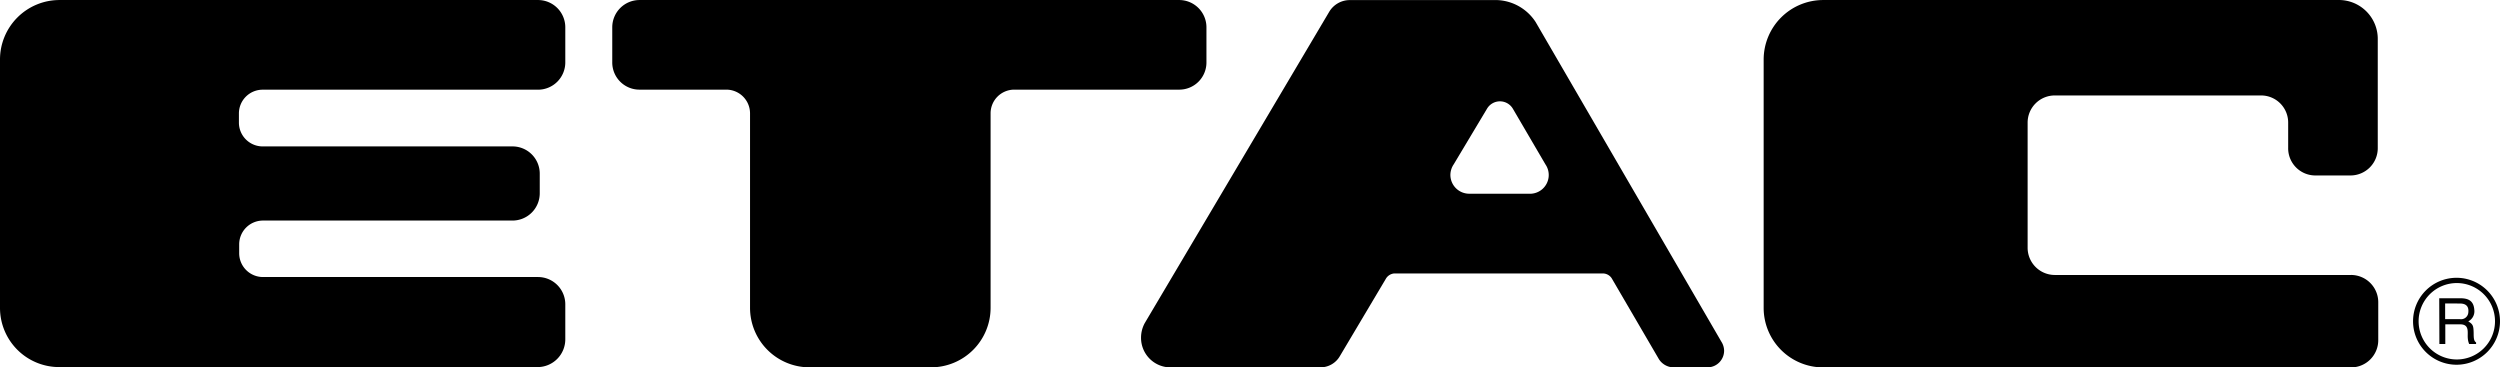
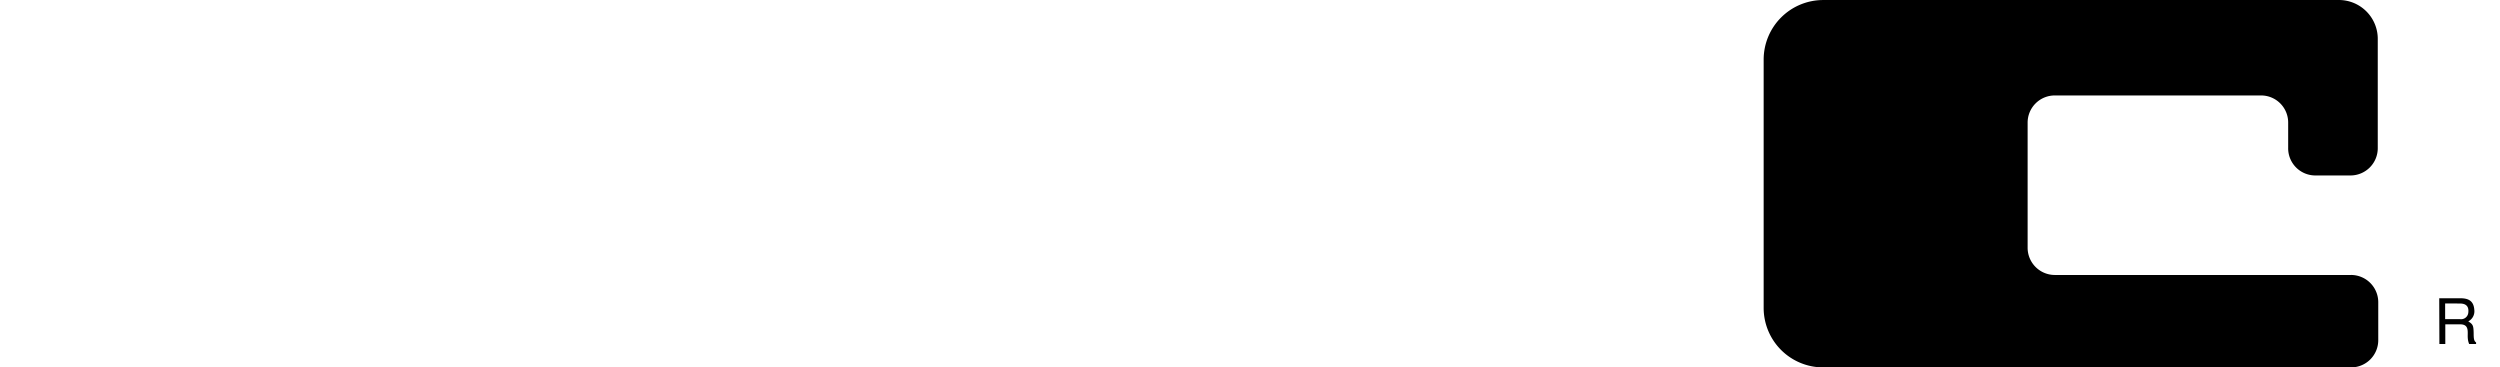
<svg xmlns="http://www.w3.org/2000/svg" width="185.8" height="27.305" viewBox="0 0 185.8 27.305">
  <g transform="translate(-0.28 -0.737)">
-     <path d="M40.27.74H4.708A4.423,4.423,0,0,0,.28,5.168V23.62a4.4,4.4,0,0,0,4.428,4.4H40.265a2.065,2.065,0,0,0,2.028-2.065v-2.6a2.028,2.028,0,0,0-2.028-2.028H19.826a1.77,1.77,0,0,1-1.77-1.776V18.9a1.77,1.77,0,0,1,1.77-1.77h18.5A2.028,2.028,0,0,0,40.394,15.1V13.643A2.023,2.023,0,0,0,38.33,11.62H19.806a1.77,1.77,0,0,1-1.77-1.776V9.174a1.765,1.765,0,0,1,1.77-1.77H40.27a2.028,2.028,0,0,0,2.023-2.028V2.768A2.028,2.028,0,0,0,40.27.74Z" transform="translate(0 -0.001)" />
-     <path d="M96.91,7.4a1.765,1.765,0,0,1,1.77,1.765V23.615a4.423,4.423,0,0,0,4.423,4.423h9.027a4.428,4.428,0,0,0,4.428-4.423V9.163A1.76,1.76,0,0,1,118.33,7.4h12.227A2.018,2.018,0,0,0,132.6,5.38V2.768A2.028,2.028,0,0,0,130.567.74h-40.1A2.028,2.028,0,0,0,88.44,2.768V5.38A2.018,2.018,0,0,0,90.463,7.4Z" transform="translate(-42.657 -0.001)" />
    <path d="M297.89,21.173H275.872a2.023,2.023,0,0,1-2.023-2.028V9.854a2.018,2.018,0,0,1,2.023-2.023H291.2a2.013,2.013,0,0,1,2.013,2.023v1.858a2.018,2.018,0,0,0,2.018,2.065h2.617a2.028,2.028,0,0,0,2.023-2.065V3.691A2.89,2.89,0,0,0,296.884.739h-38.23a4.428,4.428,0,0,0-4.423,4.428V23.619a4.423,4.423,0,0,0,4.423,4.423H297.88a2.023,2.023,0,0,0,2.028-2.023V23.2a2.028,2.028,0,0,0-2.018-2.028Z" transform="translate(-122.876)" />
-     <path d="M193.9,2.371A3.582,3.582,0,0,0,191.079.75H180.028a1.786,1.786,0,0,0-1.461.867L164.859,24.75a2.276,2.276,0,0,0-.279,1.1,2.194,2.194,0,0,0,2.065,2.194h11.288a1.662,1.662,0,0,0,1.419-.826l3.443-5.791a.8.8,0,0,1,.6-.361H198.9a.79.79,0,0,1,.655.351l3.51,6.013a1.316,1.316,0,0,0,1.032.614h2.617a1.239,1.239,0,0,0,1.2-1.234,1.275,1.275,0,0,0-.2-.666Zm-.423,12.769h-4.506a1.4,1.4,0,0,1-1.4-1.4,1.414,1.414,0,0,1,.248-.785l2.472-4.129a1.115,1.115,0,0,1,1.925,0l2.416,4.129a1.394,1.394,0,0,1-1.156,2.188Z" transform="translate(-79.498 -0.006)" />
    <path d="M351.51,43.68h1.523c.516,0,1.032.093,1.084.867a.841.841,0,0,1-.449.852c.351.222.387.31.4.867,0,.434.026.594.181.7v.114h-.516a1.332,1.332,0,0,1-.1-.428c-.041-.4.155-1.032-.557-1.032h-1.115v1.461h-.439Zm.439.387v1.166h1.094a.542.542,0,0,0,.63-.516c.057-.578-.361-.645-.635-.645Z" transform="translate(-169.946 -20.778)" />
-     <path d="M350.971,47.2a3.231,3.231,0,1,0-3.231-3.231,3.231,3.231,0,0,0,3.231,3.231Zm-2.818-3.231a2.839,2.839,0,1,1,2.839,2.839A2.839,2.839,0,0,1,348.153,43.971Z" transform="translate(-168.122 -19.356)" />
  </g>
</svg>